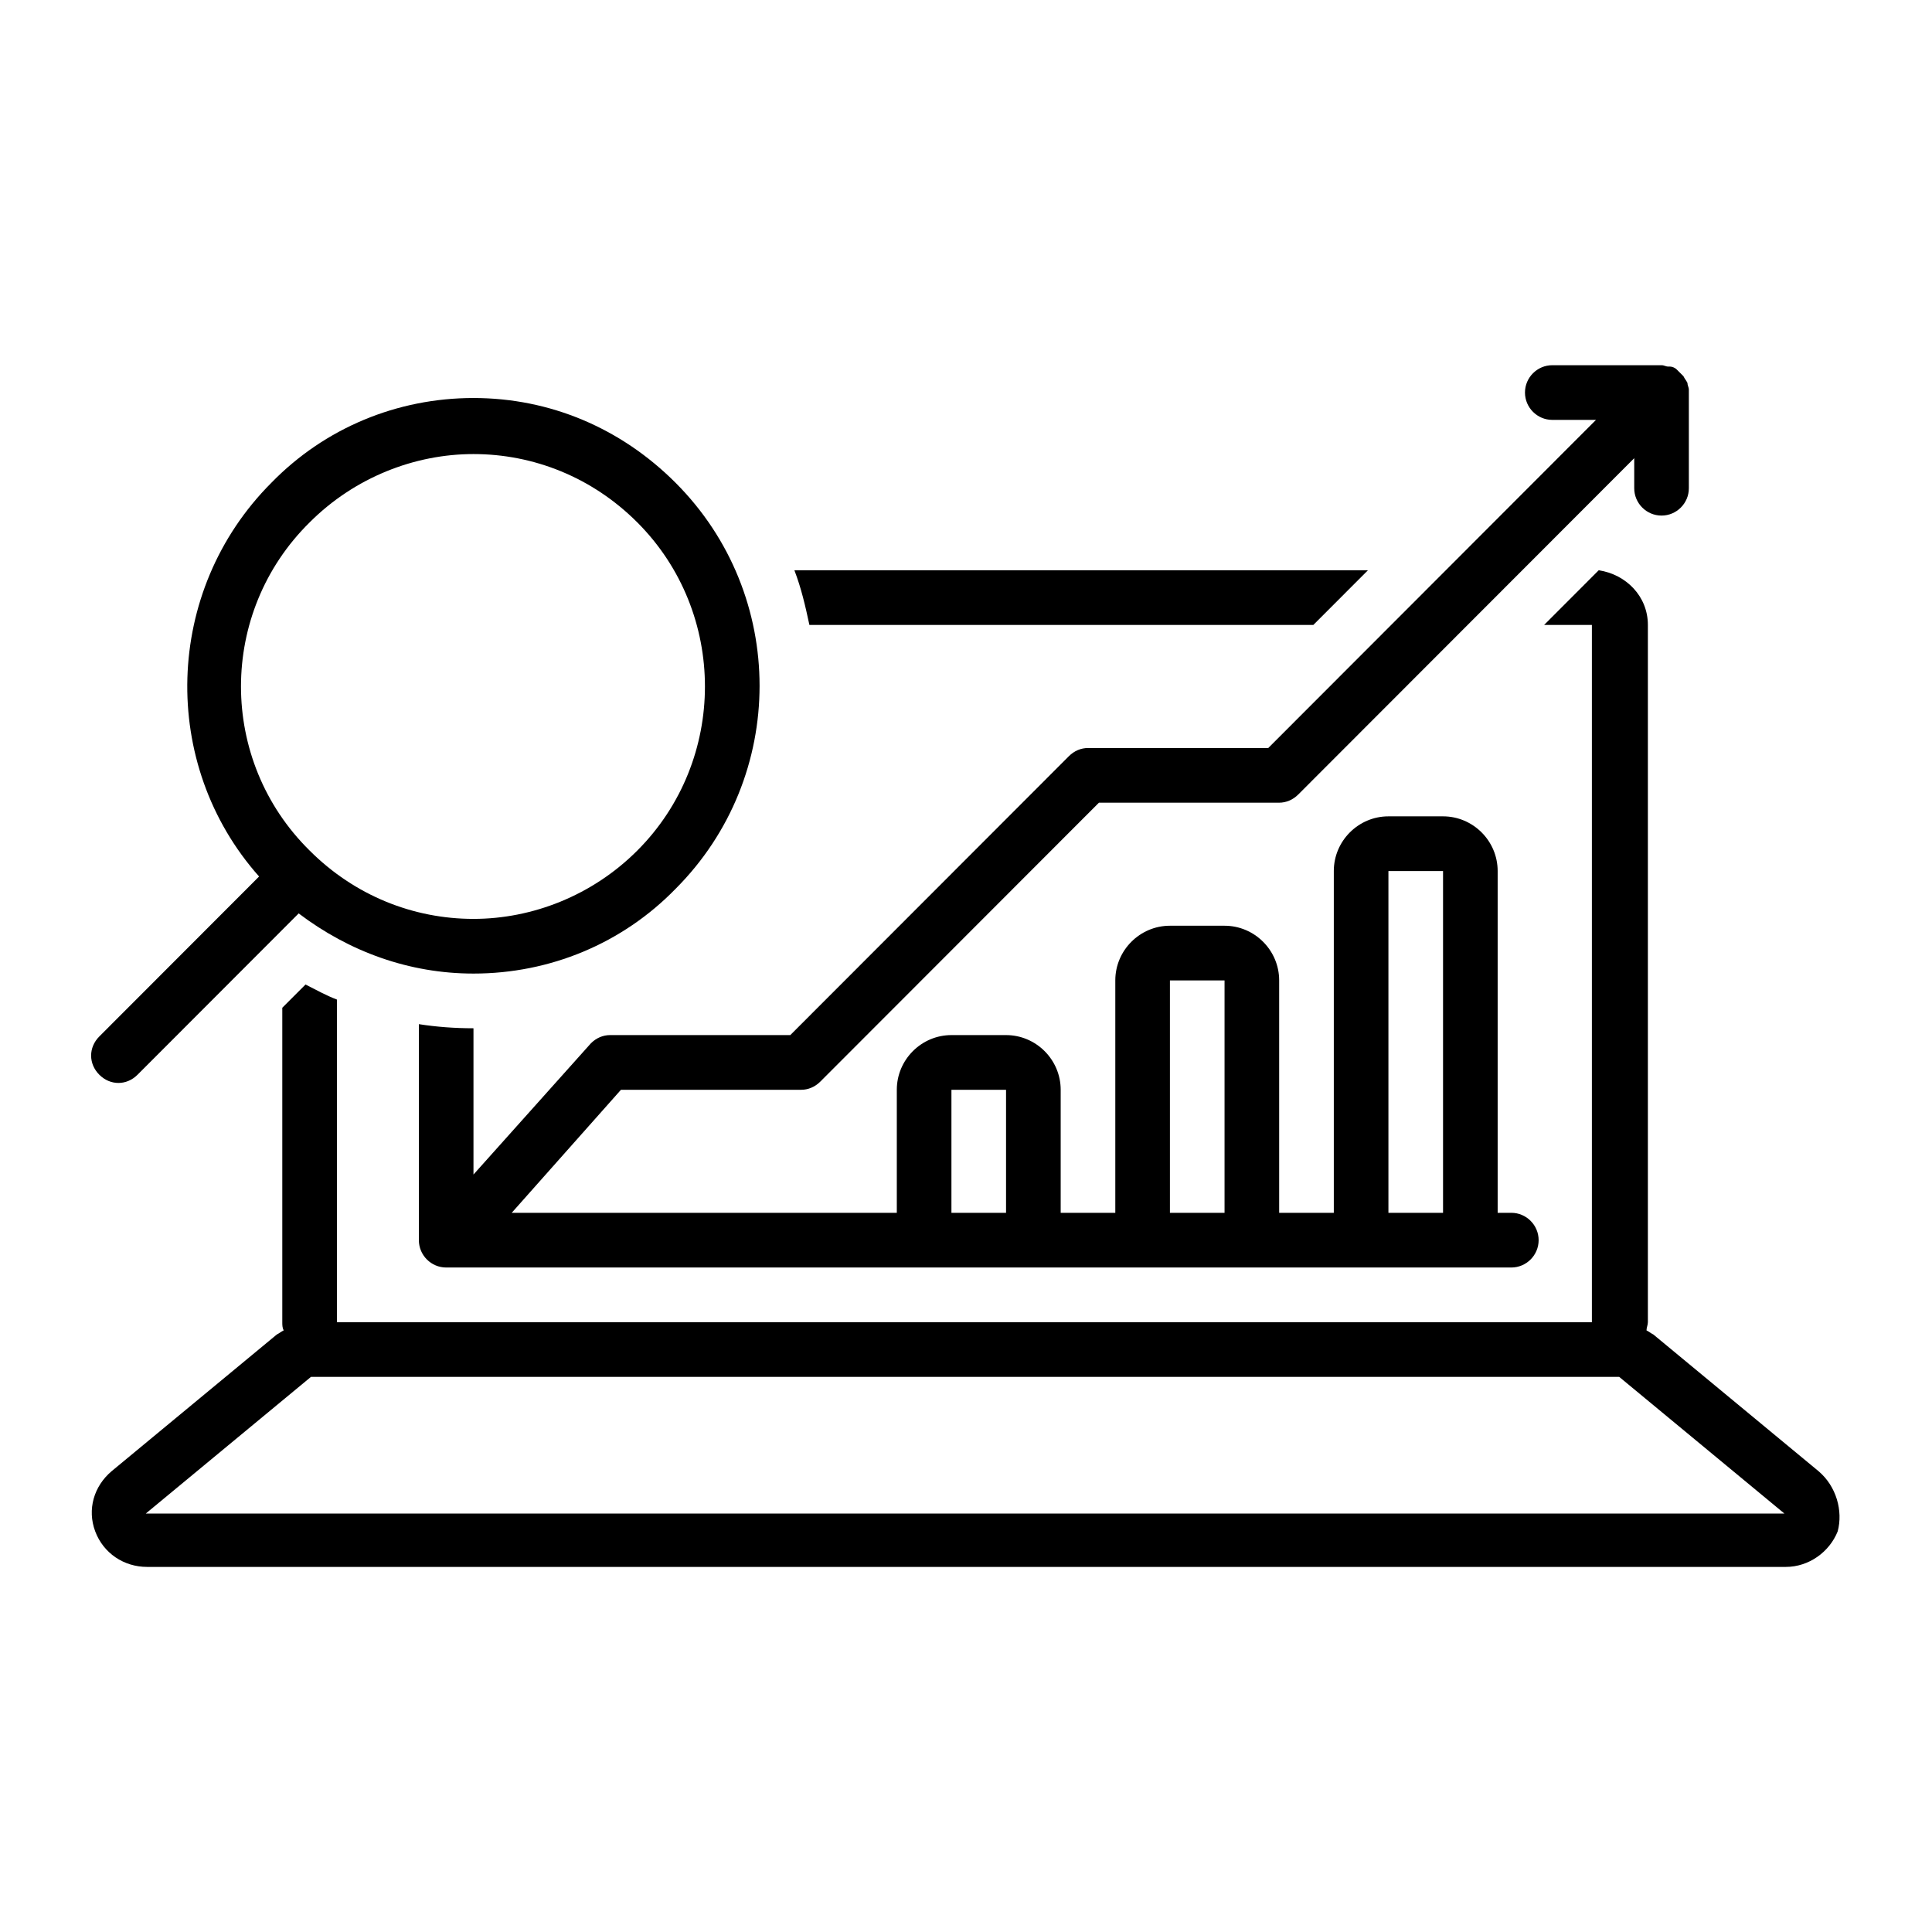
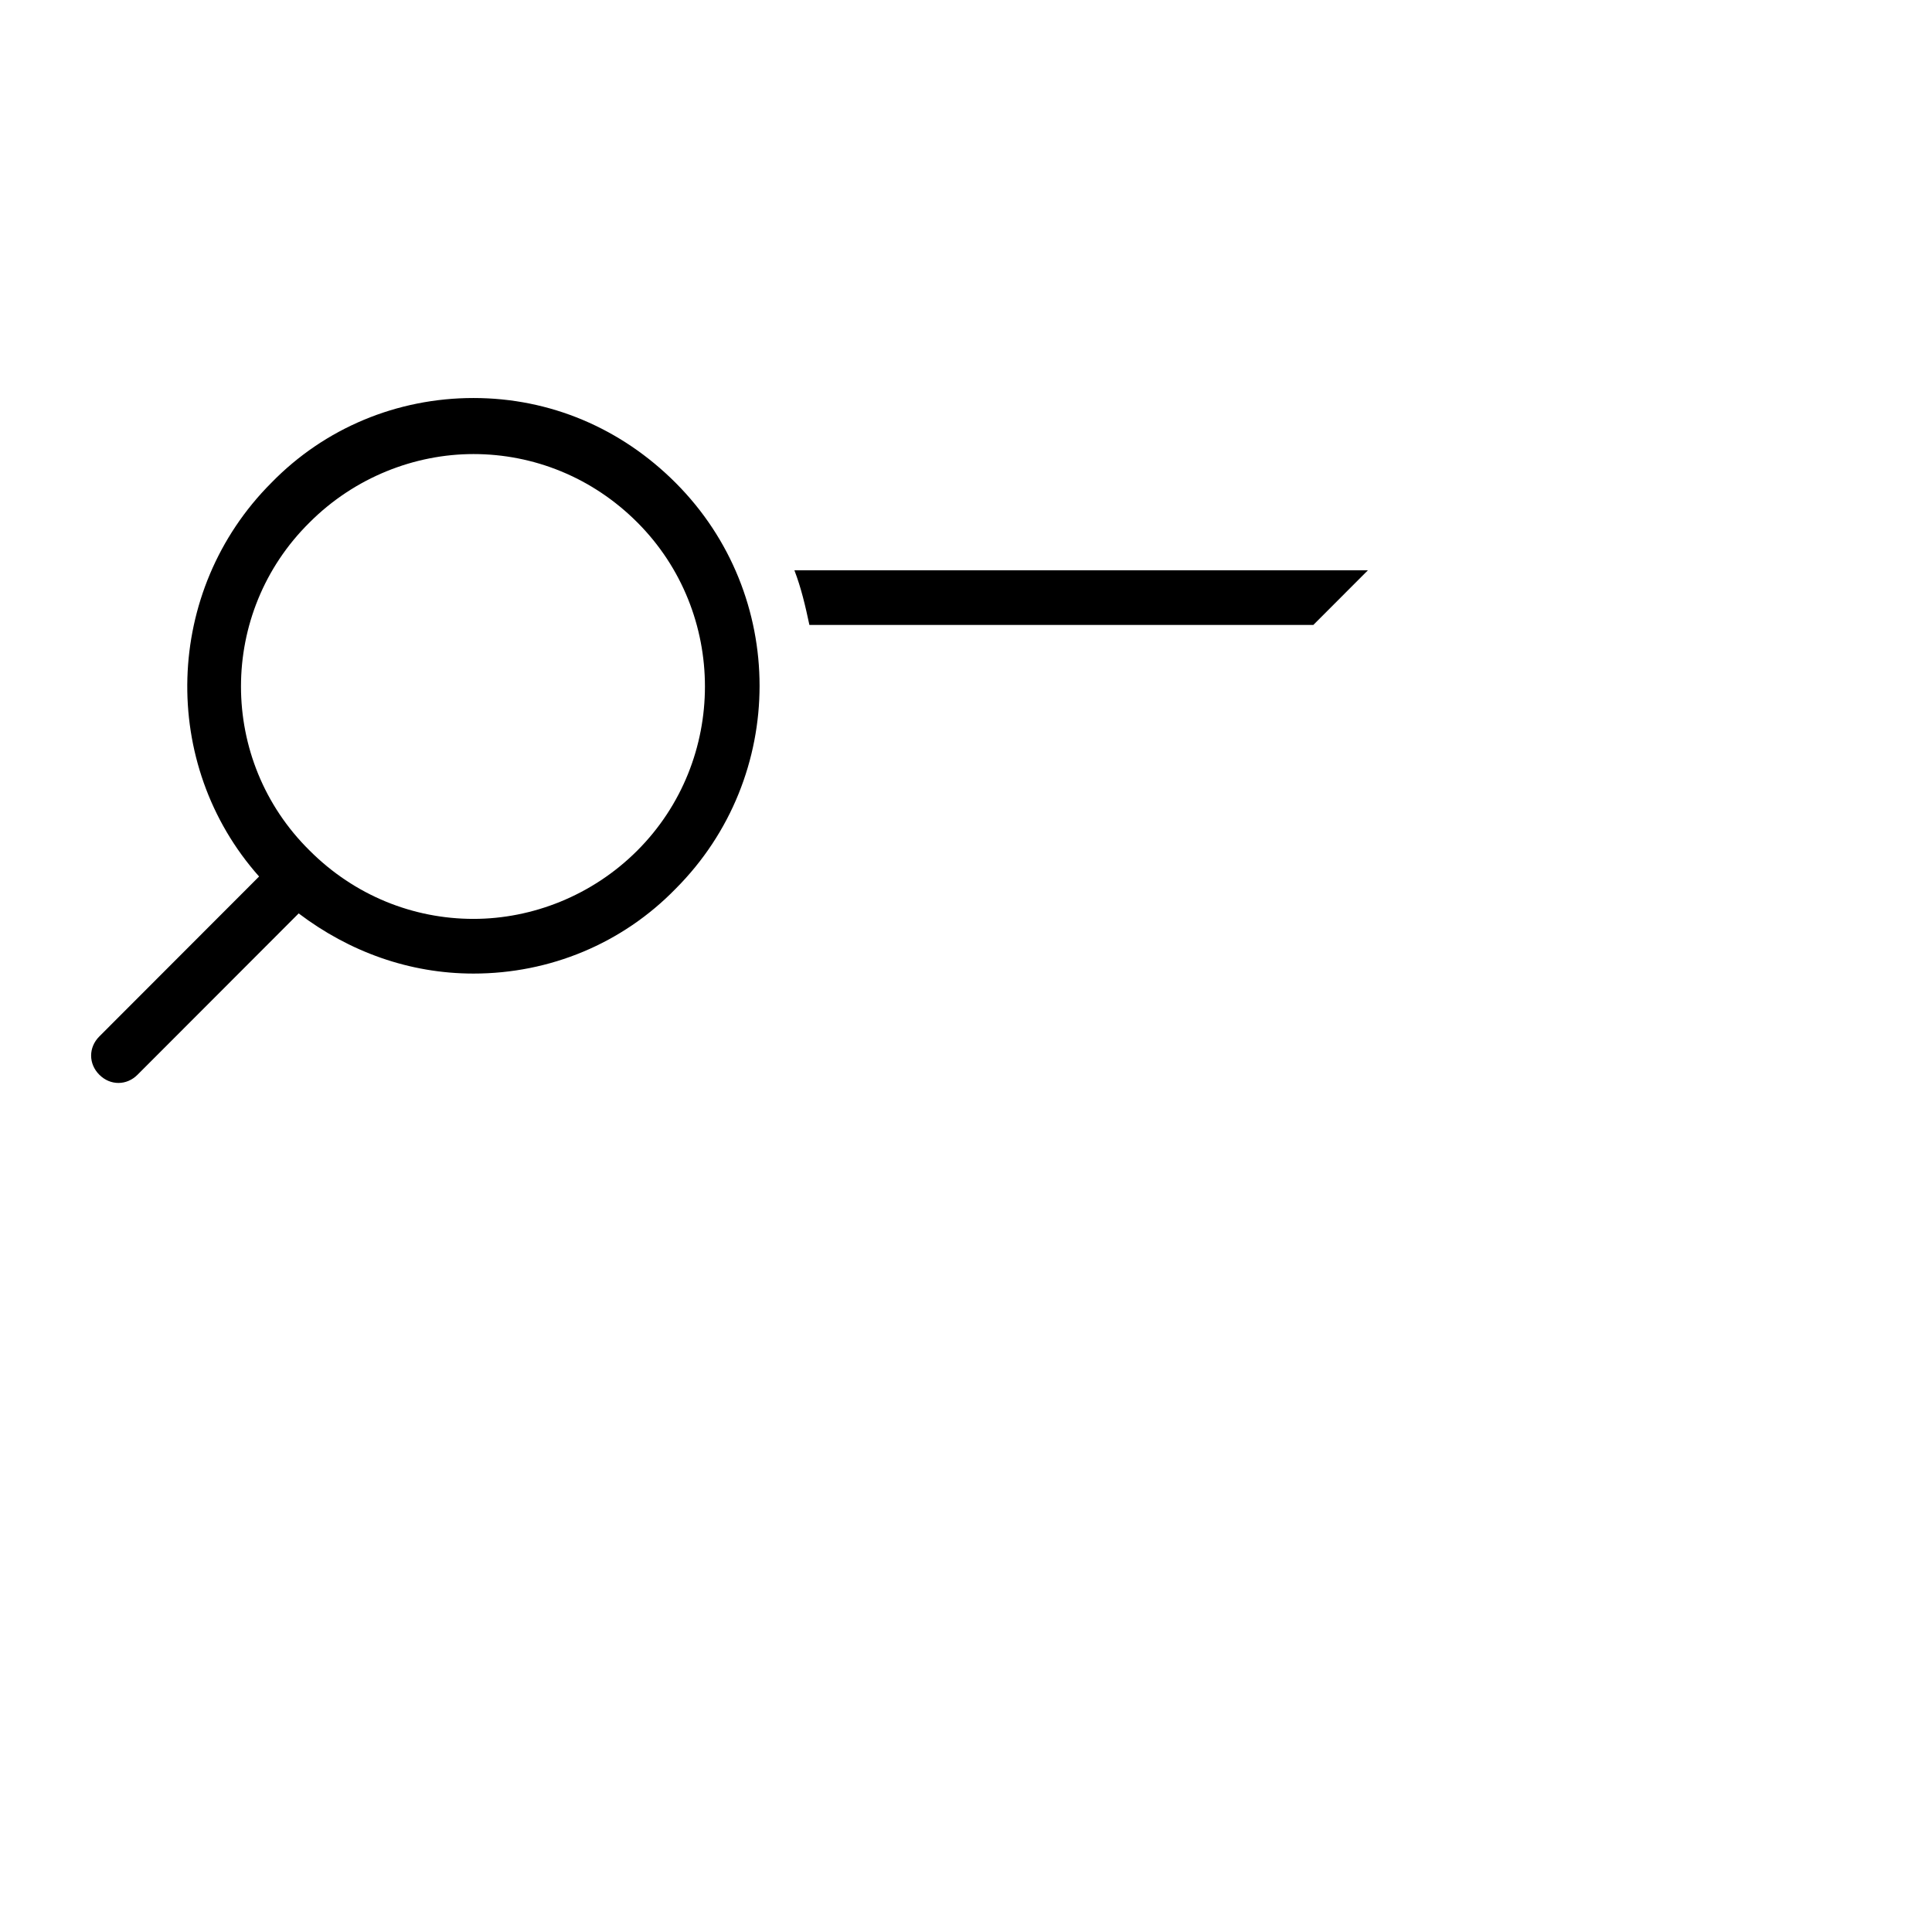
<svg xmlns="http://www.w3.org/2000/svg" width="500" zoomAndPan="magnify" viewBox="0 0 375 375" height="500" preserveAspectRatio="xMidYMid meet" version="1.0">
  <defs>
    <clipPath id="89f5a82f04">
-       <path d="M 17 110 L 358 110 L 358 304.137 L 17 304.137 Z M 17 110 " clip-rule="nonzero" />
-     </clipPath>
+       </clipPath>
    <clipPath id="73c33aba5a">
      <path d="M 81 70.887 L 328 70.887 L 328 247 L 81 247 Z M 81 70.887 " clip-rule="nonzero" />
    </clipPath>
  </defs>
  <g clip-path="url(#89f5a82f04)">
-     <path fill="#000000" d="M 352.984 285.562 L 320.914 259.023 C 320.383 258.758 320.117 258.492 319.586 258.23 C 319.586 257.699 319.852 257.168 319.852 256.637 L 319.852 121.305 C 319.852 115.73 315.613 111.484 310.309 110.688 L 299.707 121.305 L 308.984 121.305 L 308.984 256.637 L 65.395 256.637 L 65.395 194.012 C 63.273 193.215 61.418 192.156 59.301 191.094 L 54.793 195.605 L 54.793 256.637 C 54.793 257.168 54.793 257.699 55.059 258.23 C 54.527 258.492 54.262 258.758 53.734 259.023 L 21.66 285.562 C 18.215 288.48 16.891 292.992 18.48 297.238 C 20.07 301.48 24.047 304.137 28.551 304.137 L 346.625 304.137 C 351.129 304.137 355.105 301.215 356.695 297.238 C 357.758 293.258 356.43 288.48 352.984 285.562 Z M 28.289 293.785 L 60.359 267.25 L 314.285 267.25 L 346.359 293.785 Z M 28.289 293.785 " fill-opacity="1" fill-rule="nonzero" />
-   </g>
+     </g>
  <path fill="#000000" d="M 22.984 210.199 C 24.312 210.199 25.637 209.668 26.695 208.605 L 57.973 177.293 C 67.781 184.723 79.445 188.969 91.902 188.969 C 106.746 188.969 120.793 183.133 131.129 172.52 C 152.867 150.758 152.867 115.465 131.129 93.707 C 120.527 83.094 106.746 77.254 91.902 77.254 C 77.059 77.254 63.012 83.094 52.672 93.707 C 31.734 114.668 30.938 148.371 50.289 170.129 L 19.277 201.176 C 17.156 203.301 17.156 206.484 19.277 208.605 C 20.336 209.668 21.66 210.199 22.984 210.199 Z M 60.094 101.402 C 68.84 92.645 80.504 88.133 91.902 88.133 C 103.562 88.133 114.961 92.645 123.707 101.402 C 141.203 118.914 141.203 147.574 123.707 165.086 C 114.961 173.844 103.301 178.355 91.902 178.355 C 80.238 178.355 68.84 173.844 60.094 165.086 C 42.336 147.574 42.336 118.914 60.094 101.402 Z M 60.094 101.402 " fill-opacity="1" fill-rule="nonzero" />
  <g clip-path="url(#73c33aba5a)">
-     <path fill="#000000" d="M 118.406 200.91 C 117.082 200.91 115.758 201.441 114.695 202.504 L 91.902 227.977 L 91.902 199.586 C 88.191 199.586 84.746 199.32 81.301 198.789 L 81.301 240.715 C 81.301 243.633 83.684 246.023 86.602 246.023 L 293.348 246.023 C 296.262 246.023 298.648 243.633 298.648 240.715 C 298.648 237.797 296.262 235.406 293.348 235.406 L 290.695 235.406 L 290.695 169.066 C 290.695 163.23 285.926 158.453 280.094 158.453 L 269.492 158.453 C 263.66 158.453 258.891 163.23 258.891 169.066 L 258.891 235.406 L 248.285 235.406 L 248.285 190.297 C 248.285 184.461 243.516 179.684 237.684 179.684 L 227.082 179.684 C 221.25 179.684 216.48 184.461 216.48 190.297 L 216.48 235.406 L 205.879 235.406 L 205.879 211.527 C 205.879 205.688 201.105 200.91 195.273 200.91 L 184.672 200.91 C 178.84 200.91 174.07 205.688 174.07 211.527 L 174.07 235.406 L 99.324 235.406 L 120.527 211.527 L 155.516 211.527 C 156.84 211.527 158.168 210.996 159.227 209.934 L 213.301 155.801 L 248.285 155.801 C 249.613 155.801 250.938 155.27 251.996 154.207 L 317.203 88.93 L 317.203 94.77 C 317.203 97.688 319.586 100.074 322.504 100.074 C 325.418 100.074 327.805 97.688 327.805 94.77 L 327.805 76.191 C 327.805 76.191 327.805 75.926 327.805 75.926 C 327.805 75.926 327.805 75.66 327.805 75.66 C 327.805 75.133 327.539 74.867 327.539 74.336 C 327.273 73.805 327.008 73.539 326.746 73.008 C 326.746 73.008 326.48 72.742 326.48 72.742 C 326.215 72.477 325.949 72.211 325.418 71.684 C 325.152 71.418 324.625 71.152 324.094 71.152 C 324.094 71.152 323.828 71.152 323.828 71.152 C 323.297 71.152 323.035 70.887 322.504 70.887 L 301.297 70.887 C 298.383 70.887 295.996 73.273 295.996 76.191 C 295.996 79.113 298.383 81.5 301.297 81.5 L 309.781 81.5 L 246.168 145.188 L 211.18 145.188 C 209.852 145.188 208.527 145.715 207.469 146.777 L 153.395 200.91 Z M 269.492 169.066 L 280.094 169.066 L 280.094 235.406 L 269.492 235.406 Z M 227.082 190.297 L 237.684 190.297 L 237.684 235.406 L 227.082 235.406 Z M 184.672 211.527 L 195.273 211.527 L 195.273 235.406 L 184.672 235.406 Z M 184.672 211.527 " fill-opacity="1" fill-rule="nonzero" />
-   </g>
+     </g>
  <path fill="#000000" d="M 265.516 110.688 L 154.191 110.688 C 155.516 114.141 156.312 117.59 157.105 121.305 L 254.914 121.305 Z M 265.516 110.688 " fill-opacity="1" fill-rule="nonzero" />
</svg>